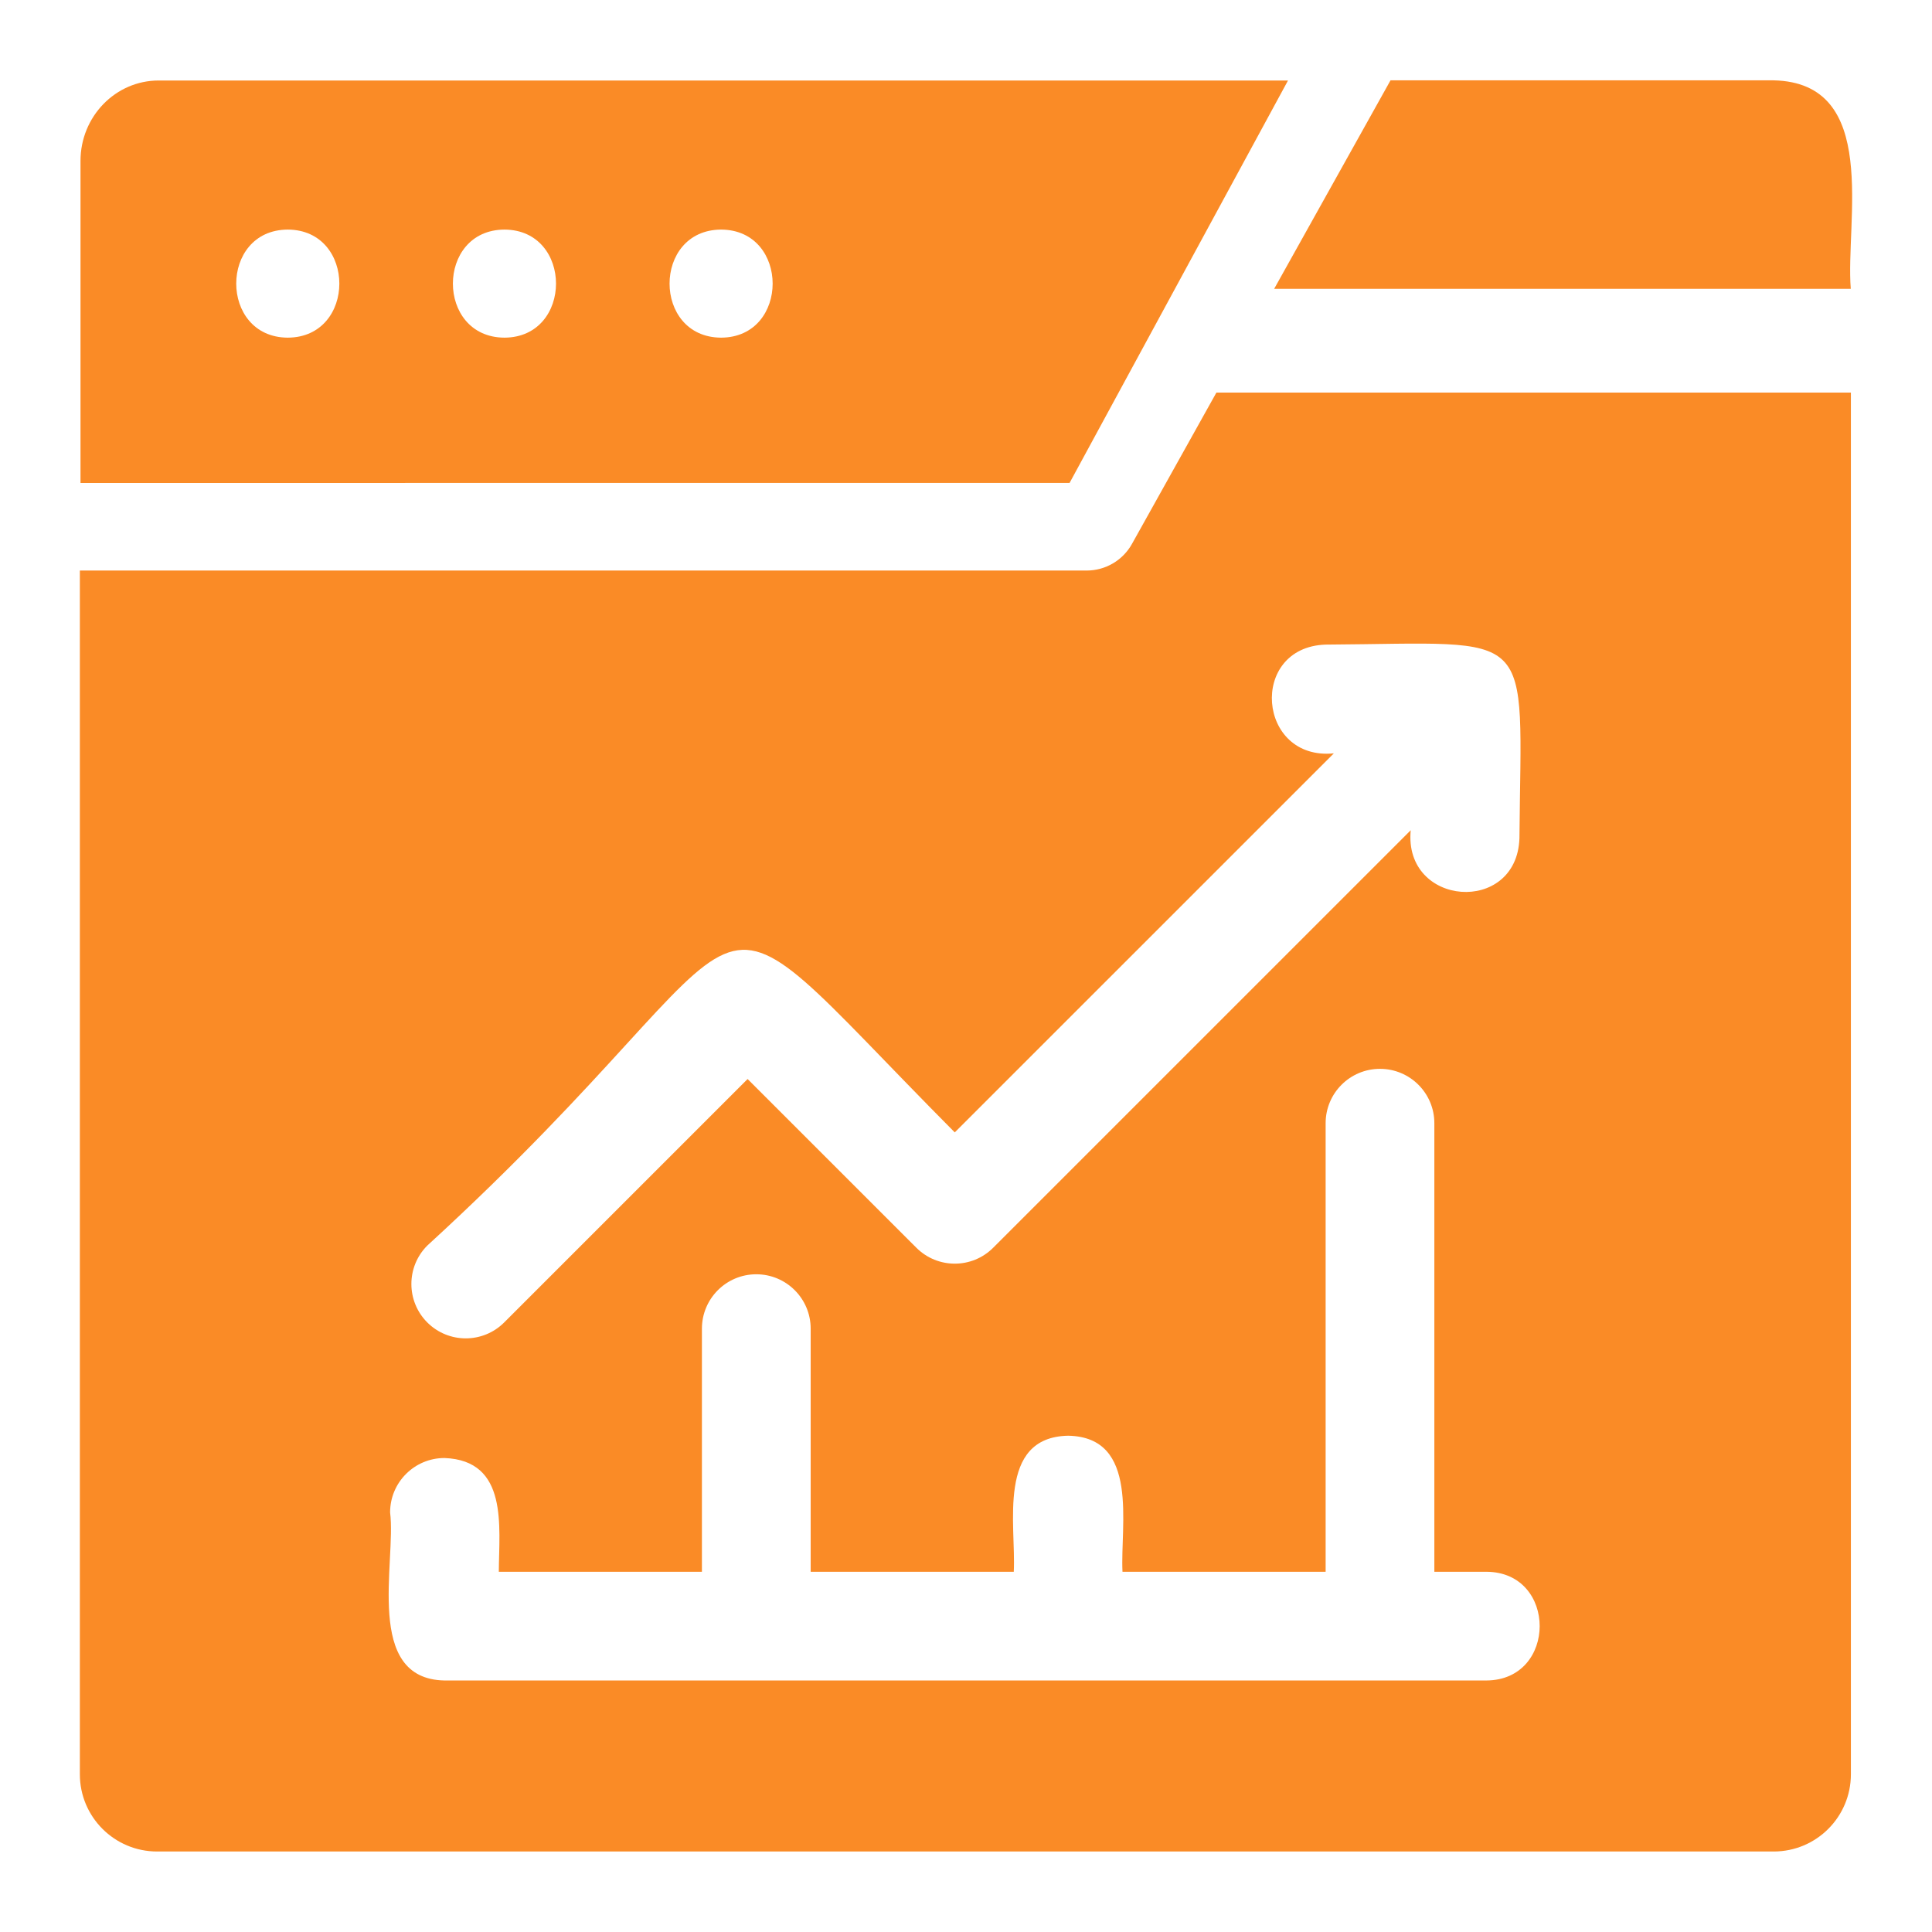
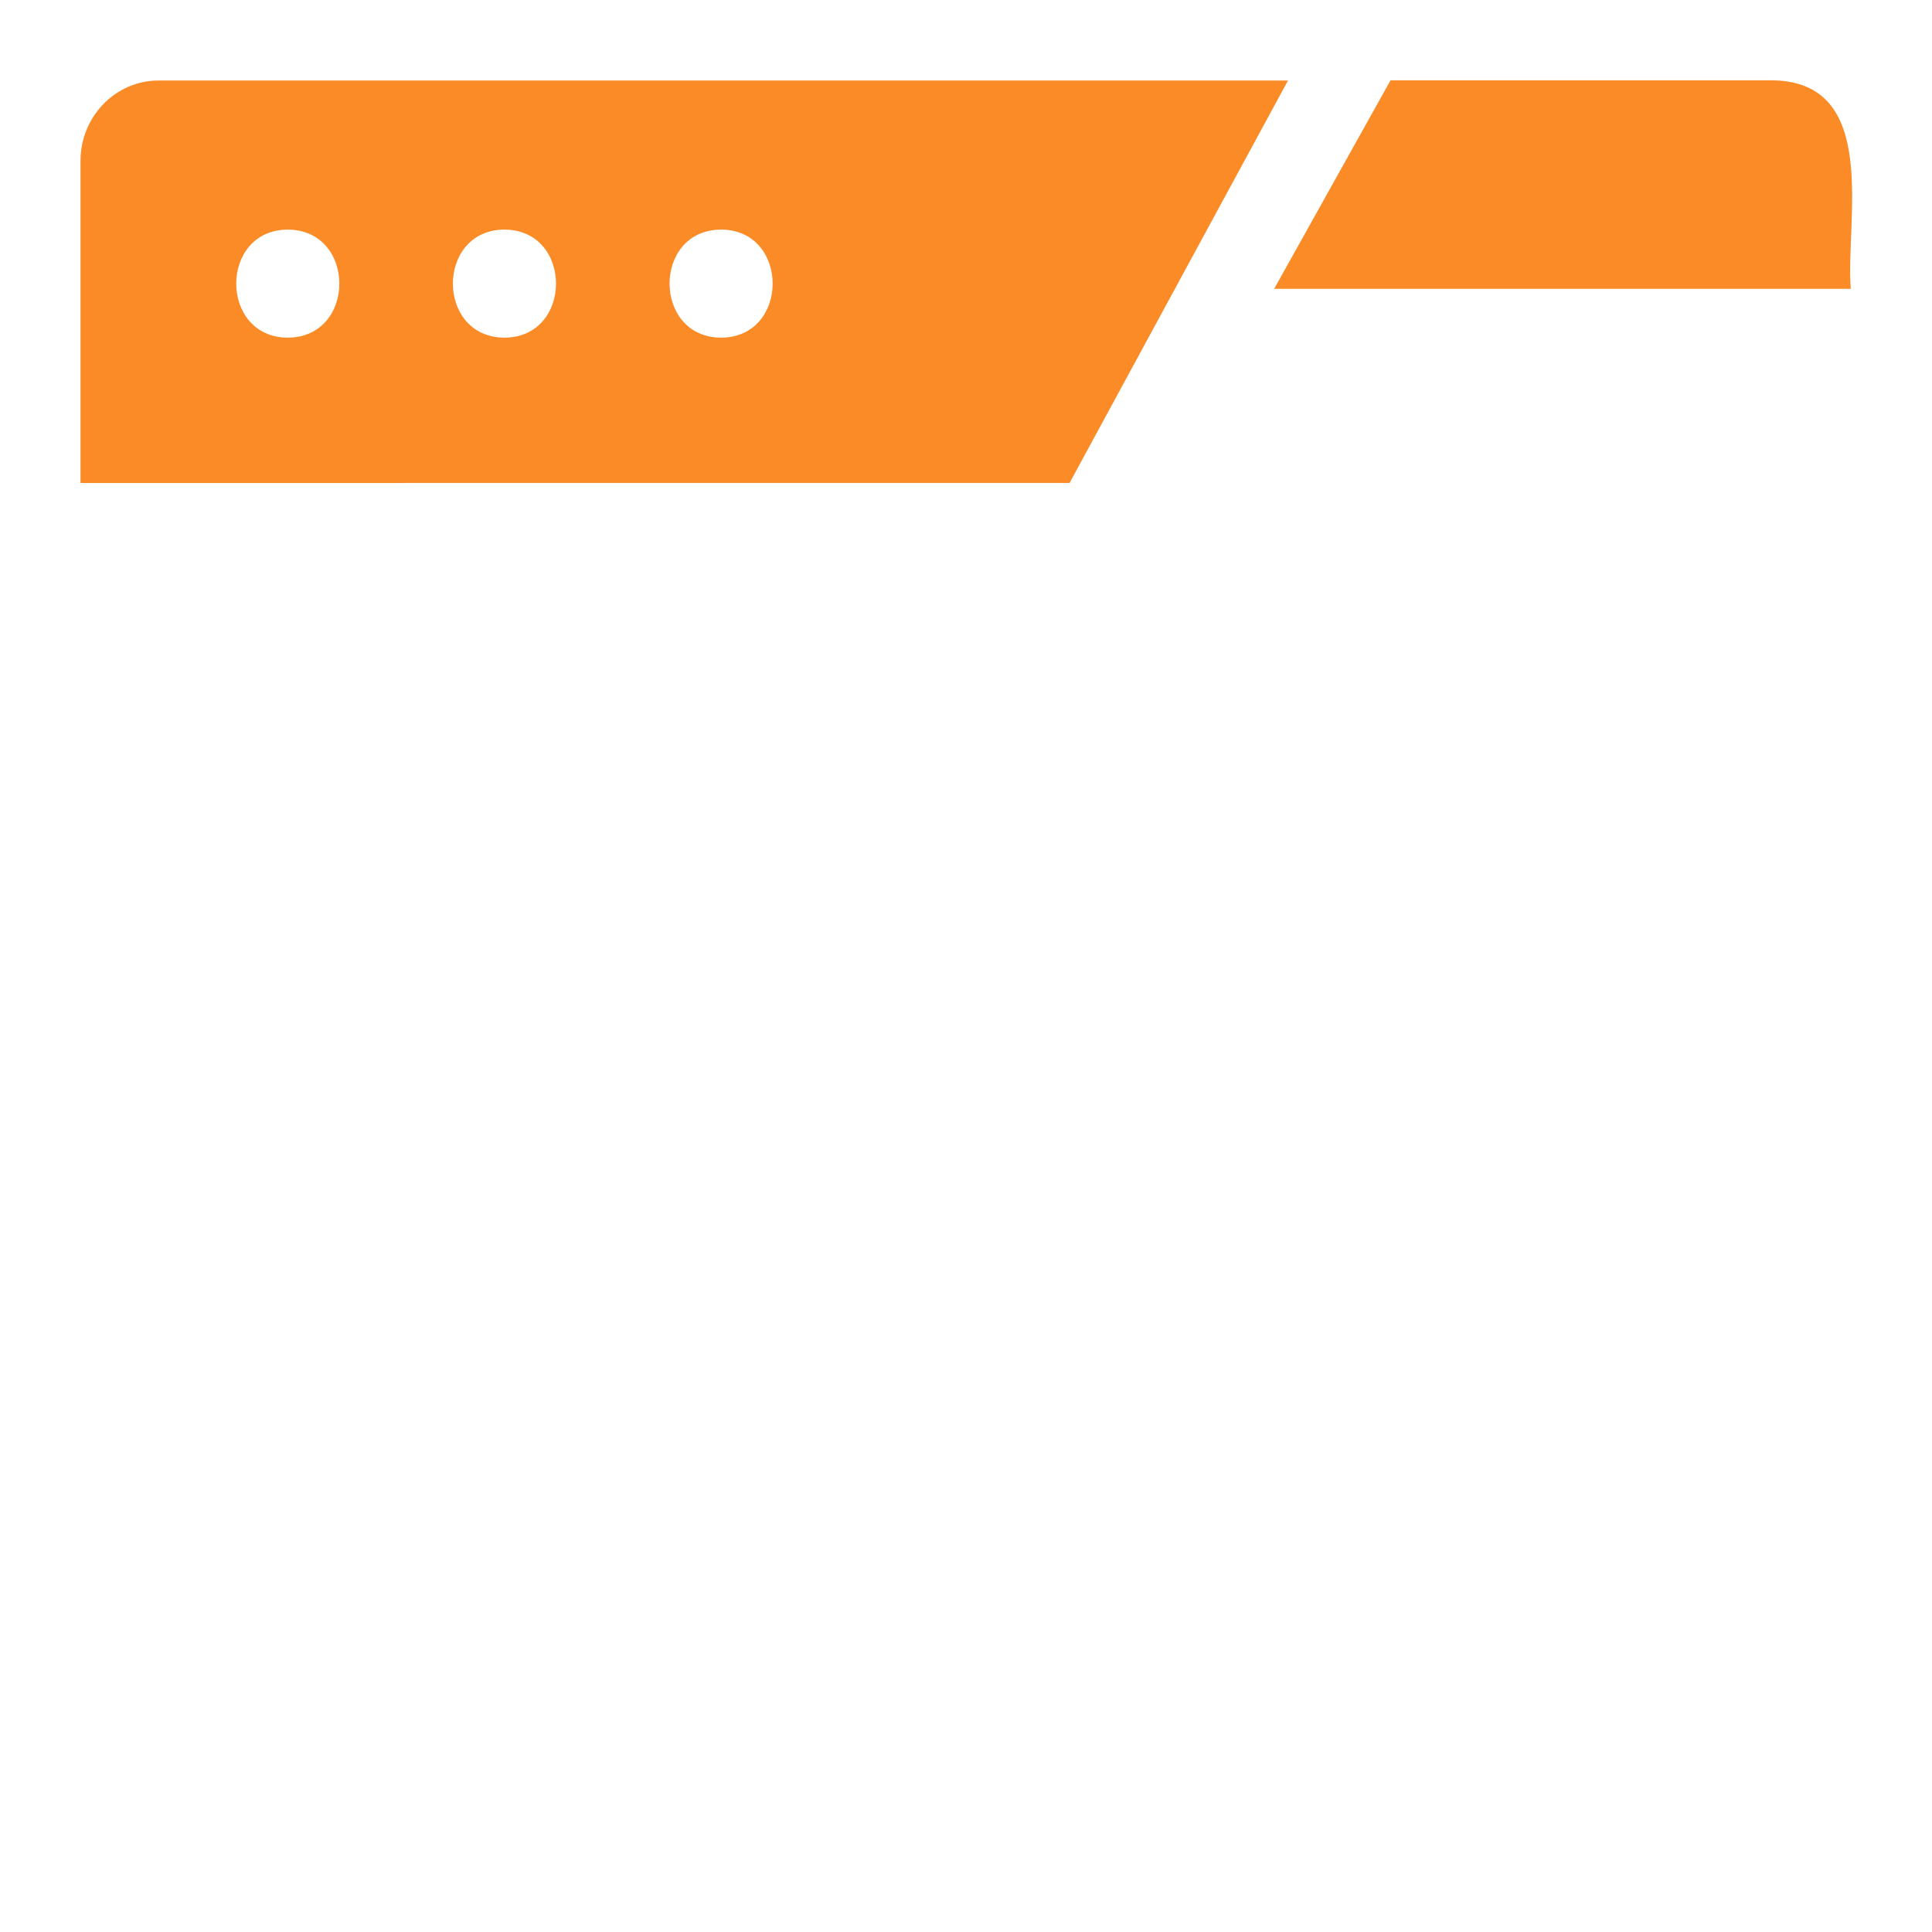
<svg xmlns="http://www.w3.org/2000/svg" width="48" height="48" viewBox="0 0 48 48" fill="none">
-   <path d="M45.974 9.754H30.221L28.123 13.514C27.895 13.923 27.464 14.175 26.997 14.175C26.998 14.176 1.986 14.176 1.984 14.175V44.081C1.984 45.141 2.843 46 3.903 46H44.067C45.127 46 45.985 45.141 45.985 44.081V9.754C45.982 9.754 45.978 9.754 45.974 9.754ZM10.616 30.946C19.841 22.499 16.666 21.029 23.721 28.134L33.139 18.717C31.237 18.905 31.016 16.085 32.93 16.015C38.237 15.982 37.794 15.503 37.75 20.83C37.681 22.738 34.867 22.527 35.049 20.627L24.676 30.999C24.149 31.527 23.294 31.527 22.766 30.999L18.574 26.808L12.526 32.856C11.999 33.383 11.144 33.383 10.616 32.856C10.089 32.328 10.089 31.473 10.616 30.946ZM36.928 41.751H11.043C9.037 41.713 9.847 38.811 9.692 37.575C9.692 36.829 10.297 36.224 11.043 36.224C12.637 36.284 12.398 37.93 12.393 39.05H17.439V33.01C17.439 32.264 18.044 31.659 18.79 31.659C19.536 31.659 20.141 32.264 20.141 33.01V39.05H25.187C25.247 37.895 24.755 35.705 26.538 35.67C28.32 35.703 27.829 37.898 27.888 39.05H32.935V27.905C32.935 27.16 33.539 26.555 34.285 26.555C35.031 26.555 35.636 27.16 35.636 27.905V39.05H36.929C38.695 39.058 38.694 41.743 36.928 41.751Z" fill="#FA8B26" />
  <path d="M31.656 7.176C31.658 7.176 45.98 7.175 45.982 7.176C45.846 5.495 46.72 2.053 44.064 1.996L34.547 1.996L31.656 7.176Z" fill="#FA8B26" />
  <path d="M3.943 2C2.87 2 2 2.894 2 3.998V12C2.003 11.998 26.566 12 26.573 11.999L32 2H3.943ZM7.15 8.389C5.442 8.381 5.442 5.711 7.15 5.704C8.858 5.712 8.858 8.381 7.15 8.389ZM12.533 8.389C10.825 8.381 10.825 5.712 12.533 5.704C14.241 5.712 14.241 8.381 12.533 8.389ZM17.916 8.389C16.208 8.381 16.208 5.712 17.916 5.704C19.623 5.712 19.623 8.381 17.916 8.389Z" fill="#FA8B26" />
</svg>